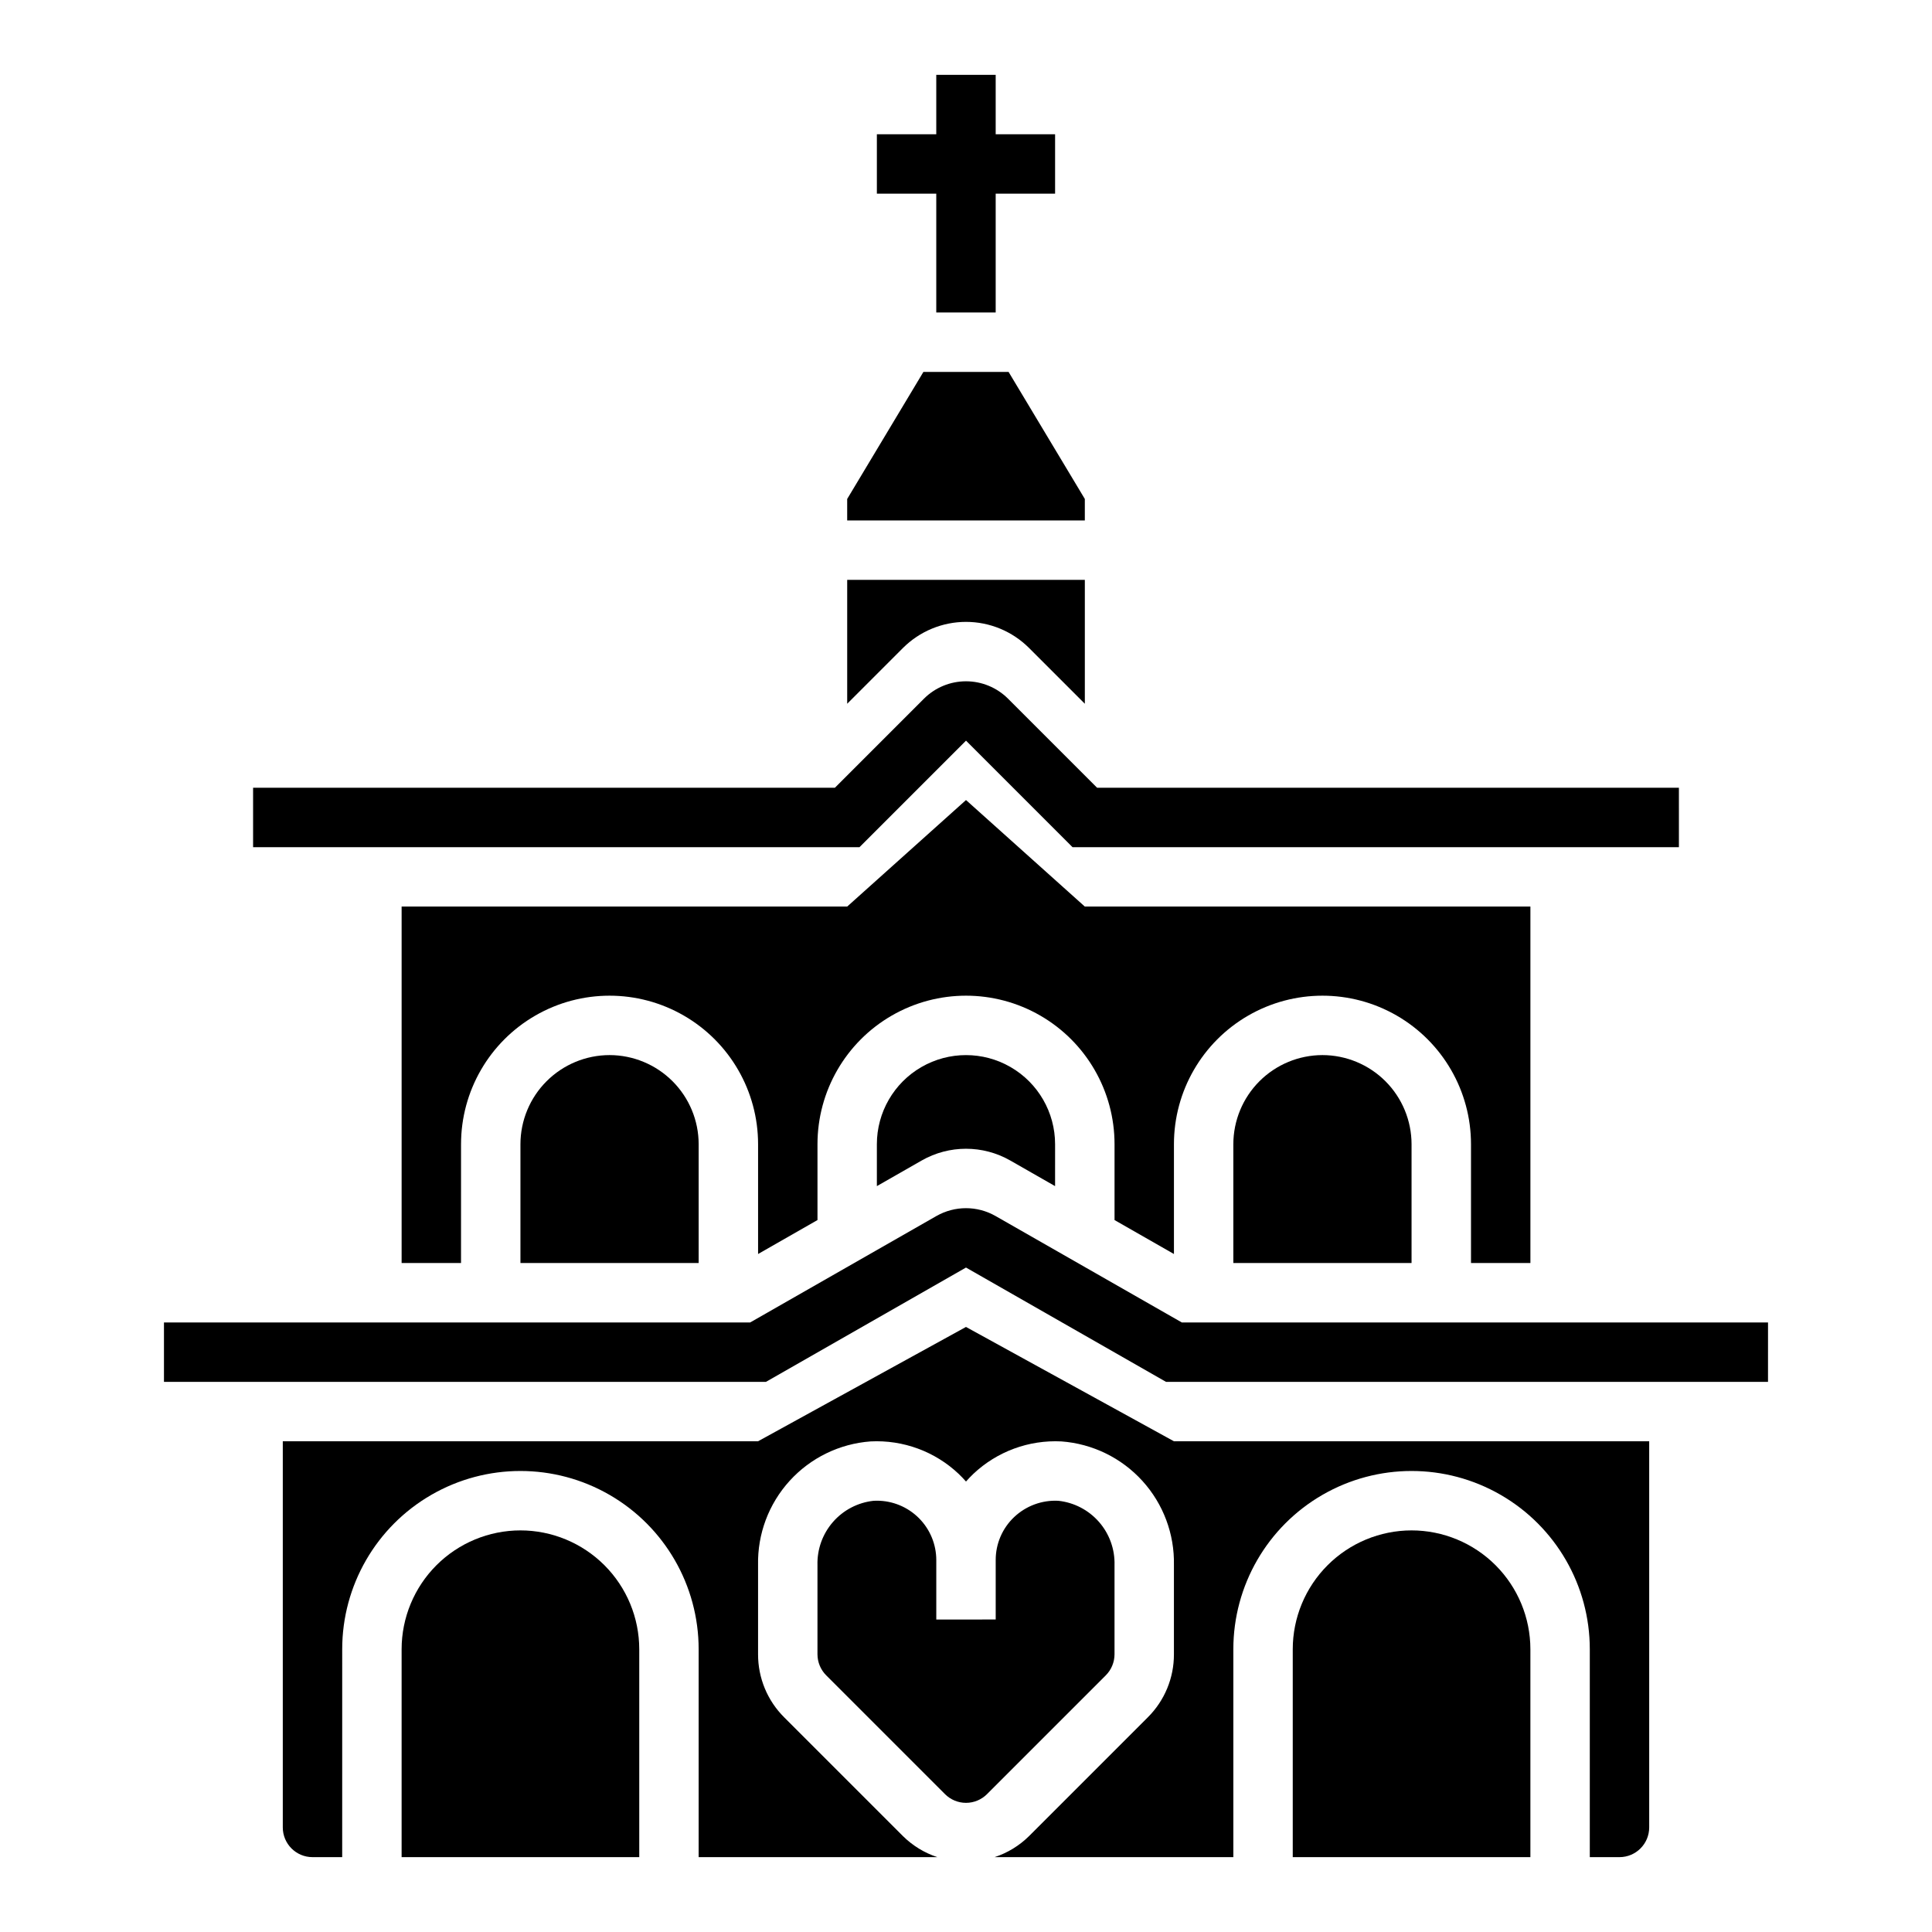
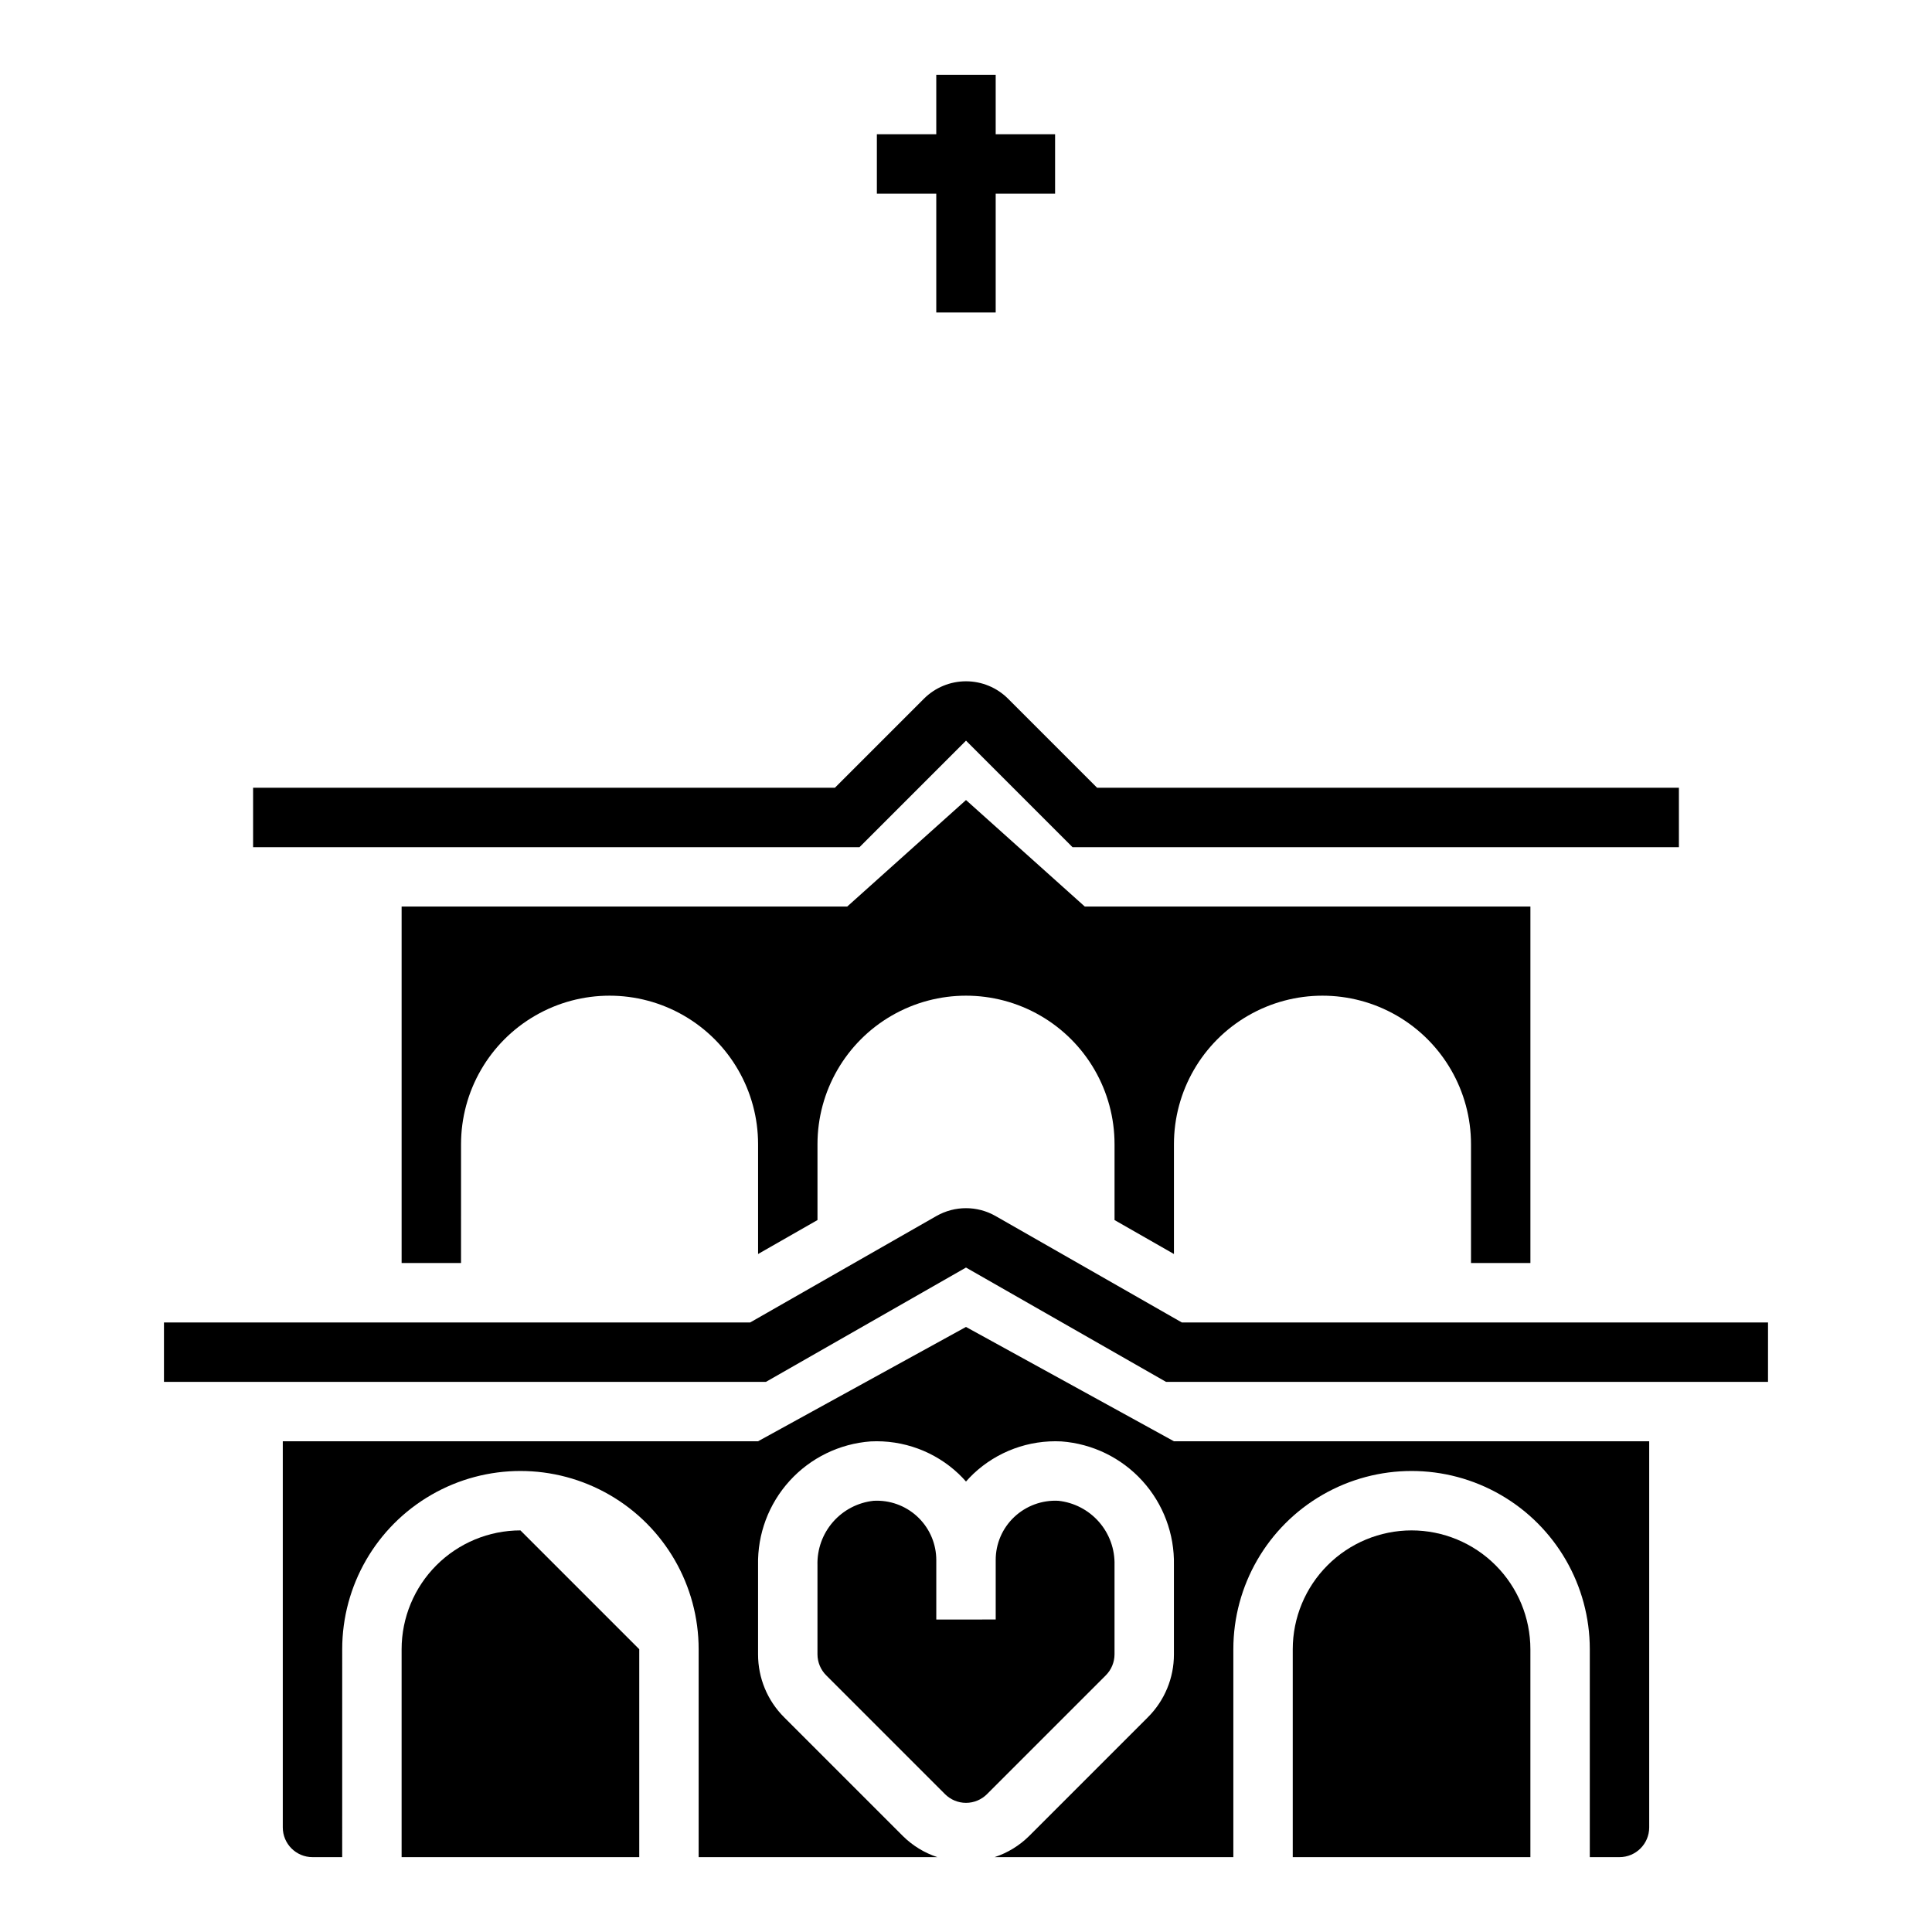
<svg xmlns="http://www.w3.org/2000/svg" fill="#000000" width="800px" height="800px" version="1.1" viewBox="144 144 512 512">
  <g>
    <path d="m423.61 179.58h-15.742v-15.746h-15.746v15.746h-15.742v15.742h15.742v31.488h15.746v-31.488h15.742z" />
    <path d="m588.93 368.51h-160.7l-28.227-28.23-28.23 28.23h-160.7v-15.746h154.18l23.617-23.617c2.957-2.945 6.957-4.598 11.133-4.598 4.172 0 8.176 1.652 11.129 4.598l23.617 23.617h154.18z" />
    <path d="m612.54 510.21h-159.53l-53.012-30.297-53.016 30.297h-159.53v-15.746h155.35l49.383-28.223v0.004c4.844-2.754 10.777-2.754 15.621 0l49.387 28.219h155.35z" />
-     <path d="m281.92 549.57c-8.348 0.008-16.352 3.328-22.258 9.23-5.902 5.906-9.223 13.91-9.23 22.258v55.105h62.977v-55.105c-0.008-8.348-3.328-16.352-9.23-22.258-5.906-5.902-13.91-9.223-22.258-9.23z" />
+     <path d="m281.92 549.57c-8.348 0.008-16.352 3.328-22.258 9.23-5.902 5.906-9.223 13.91-9.23 22.258v55.105h62.977v-55.105z" />
    <path d="m439.36 582.41v-23.633 0.004c0.121-4.195-1.348-8.281-4.106-11.445-2.762-3.16-6.613-5.168-10.785-5.613-4.324-0.223-8.547 1.336-11.695 4.305-3.141 2.961-4.918 7.094-4.902 11.414v15.742l-15.746 0.004v-15.746c0-4.176-1.66-8.18-4.613-11.133-2.953-2.953-6.961-4.609-11.137-4.609-0.285 0-0.57 0.008-0.852 0.023h-0.004c-4.172 0.449-8.02 2.453-10.777 5.617-2.758 3.16-4.223 7.246-4.106 11.441v23.633c0.008 2.086 0.836 4.086 2.309 5.562l31.488 31.488c1.477 1.477 3.477 2.309 5.566 2.309 2.086 0 4.09-0.832 5.566-2.309l31.488-31.488h-0.004c1.473-1.477 2.301-3.477 2.309-5.566z" />
    <path d="m518.08 549.57c-8.348 0.008-16.352 3.328-22.254 9.23-5.906 5.906-9.227 13.91-9.234 22.258v55.105h62.977v-55.105c-0.008-8.348-3.328-16.352-9.23-22.258-5.902-5.902-13.91-9.223-22.258-9.23z" />
-     <path d="m494.46 423.61c-6.258 0.008-12.262 2.5-16.691 6.926-4.426 4.426-6.914 10.43-6.922 16.691v31.488h47.23v-31.488c-0.008-6.262-2.496-12.266-6.922-16.691-4.43-4.426-10.434-6.918-16.695-6.926z" />
-     <path d="m423.61 447.23c0-8.438-4.5-16.234-11.809-20.453-7.305-4.219-16.309-4.219-23.613 0-7.309 4.219-11.809 12.016-11.809 20.453v11.105l11.898-6.801c7.266-4.137 16.172-4.137 23.434 0l11.898 6.801z" />
-     <path d="m305.54 423.61c-6.262 0.008-12.266 2.5-16.691 6.926-4.43 4.426-6.918 10.43-6.926 16.691v31.488h47.23v-31.488c-0.004-6.262-2.496-12.266-6.922-16.691-4.43-4.426-10.43-6.918-16.691-6.926z" />
-     <path d="m431.49 276.23-20.203-33.668h-22.574l-20.199 33.668v5.691h62.977z" />
-     <path d="m416.7 315.71 14.793 14.793v-32.84h-62.977v32.84l14.789-14.793c4.434-4.422 10.438-6.906 16.699-6.906 6.258 0 12.266 2.484 16.695 6.906z" />
    <path d="m455.1 525.95-55.105-30.297-55.102 30.297h-125.95v102.34c0.004 4.344 3.527 7.867 7.871 7.871h7.871l0.004-55.105c0-16.875 9-32.465 23.613-40.902s32.621-8.438 47.234 0c14.613 8.438 23.613 24.027 23.613 40.902v55.105h63.27c-3.43-1.125-6.551-3.031-9.117-5.566l-31.488-31.488c-4.441-4.418-6.934-10.43-6.918-16.699v-23.633 0.004c-0.176-8.242 2.82-16.238 8.363-22.336 5.547-6.102 13.219-9.84 21.441-10.453 8.637-0.445 17.082 2.664 23.363 8.609 0.676 0.645 1.324 1.324 1.938 2.023 0.613-0.699 1.262-1.375 1.938-2.023 6.281-5.934 14.719-9.047 23.352-8.609h0.008c8.223 0.613 15.895 4.352 21.441 10.453 5.543 6.098 8.539 14.094 8.363 22.336v23.633c0.016 6.266-2.477 12.277-6.918 16.695l-31.488 31.488c-2.566 2.535-5.688 4.441-9.117 5.566h63.27v-55.105c0-16.875 9-32.465 23.613-40.902 14.617-8.438 32.621-8.438 47.234 0 14.613 8.438 23.617 24.027 23.617 40.902v55.105h7.871c4.348-0.004 7.867-3.527 7.871-7.871v-102.34z" />
    <path d="m431.49 384.25-31.488-28.23-31.488 28.23h-118.08v94.465h15.742l0.004-31.488c0-14.062 7.5-27.055 19.68-34.086 12.176-7.031 27.18-7.031 39.359 0 12.176 7.031 19.68 20.023 19.68 34.086v29.098l15.742-8.996v-20.102c0-14.062 7.504-27.055 19.684-34.086 12.176-7.031 27.18-7.031 39.359 0 12.176 7.031 19.68 20.023 19.68 34.086v20.102l15.742 8.996v-29.098c0-14.062 7.504-27.055 19.68-34.086 12.18-7.031 27.184-7.031 39.363 0 12.176 7.031 19.68 20.023 19.68 34.086v31.488h15.742v-94.465z" />
  </g>
</svg>